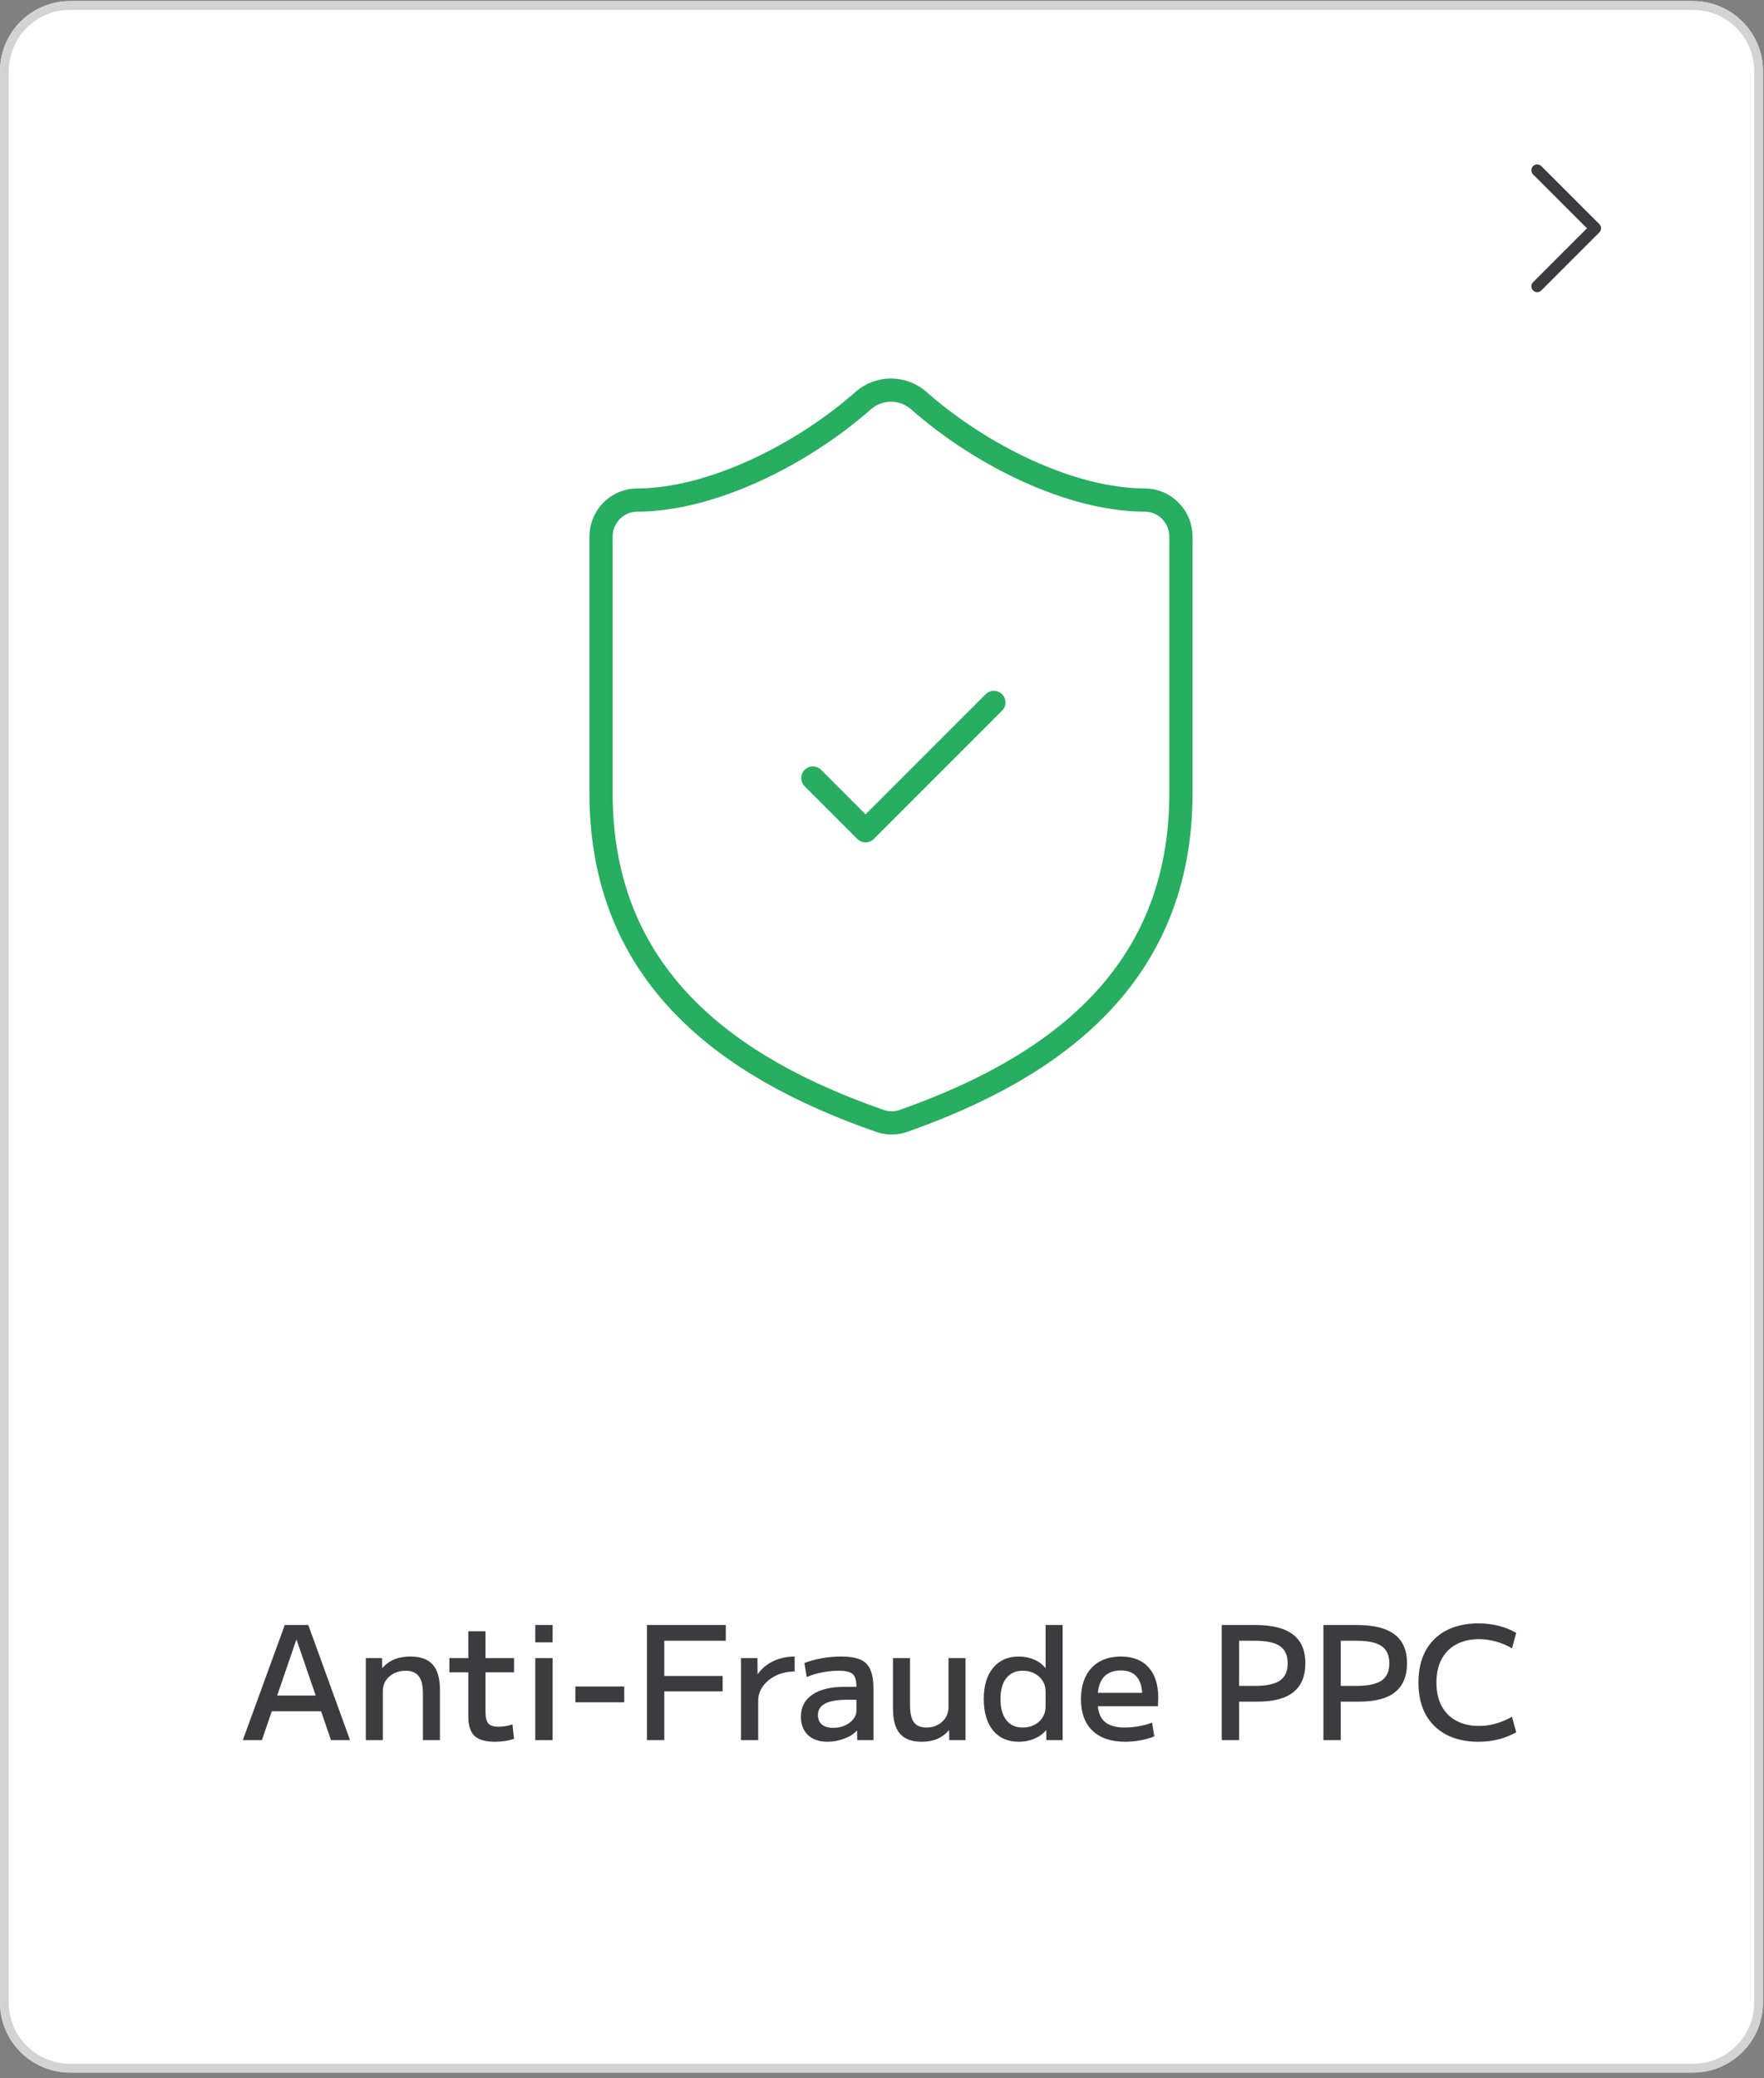
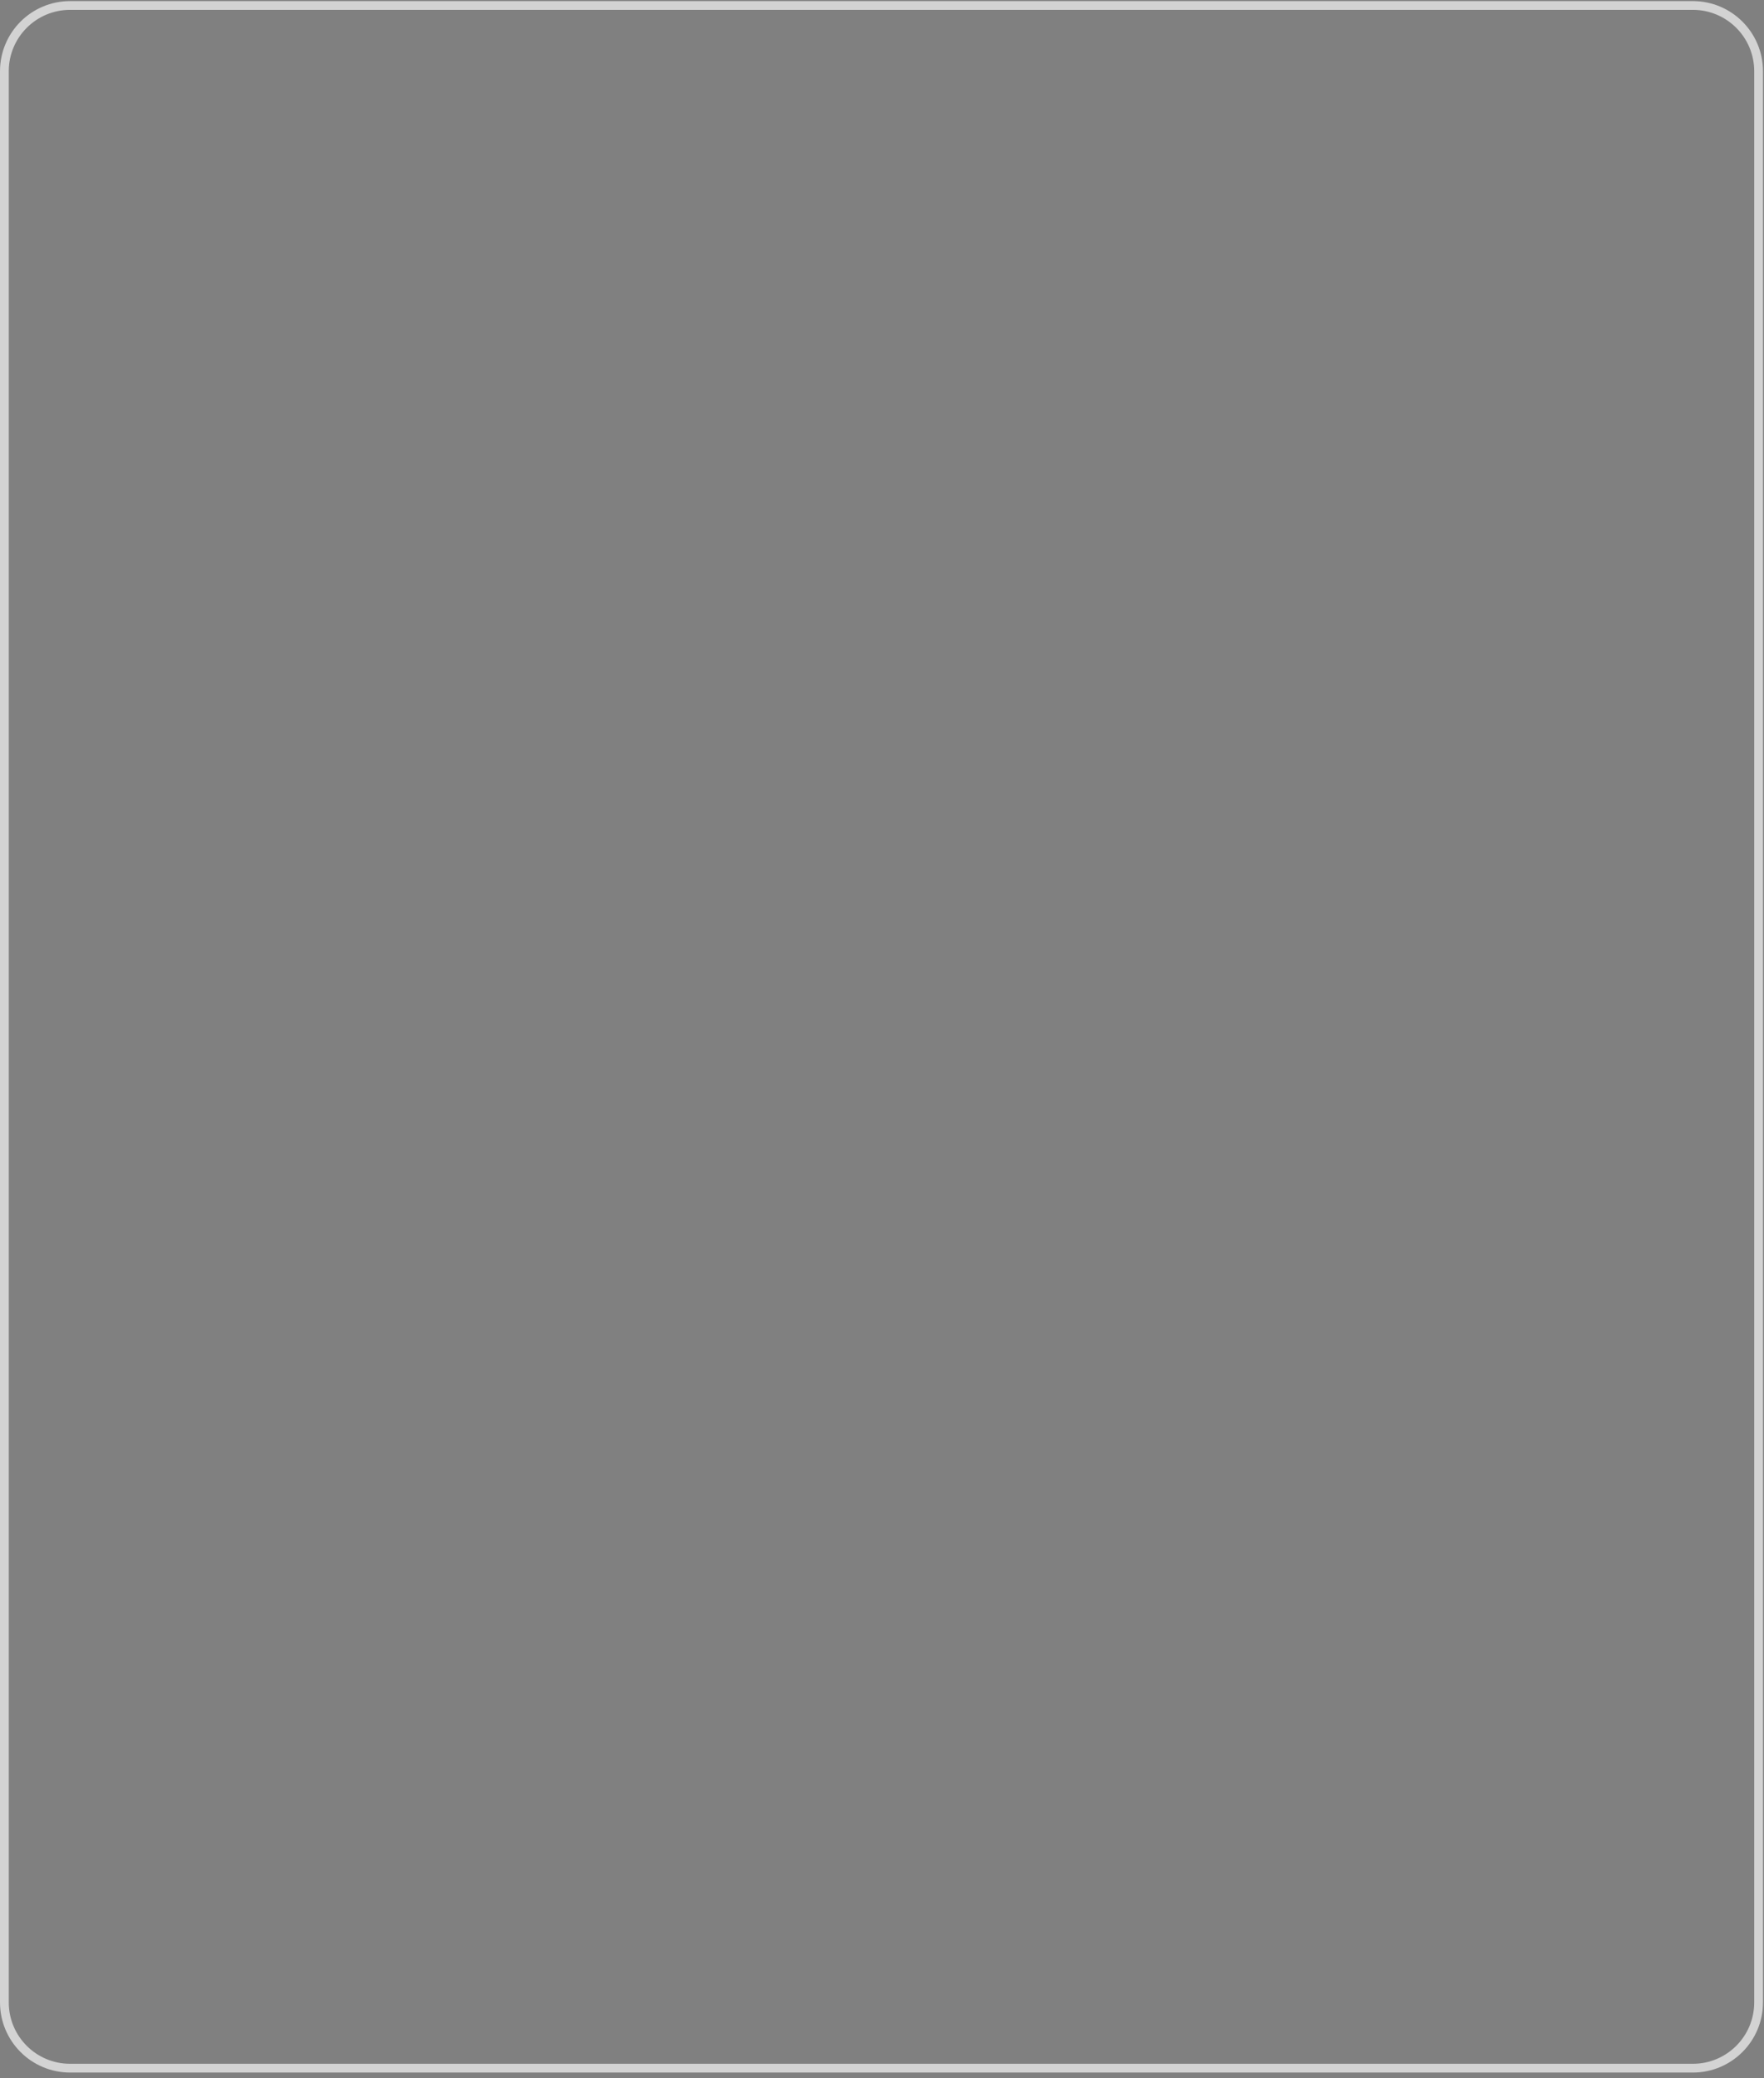
<svg xmlns="http://www.w3.org/2000/svg" width="152" height="179" viewBox="0 0 152 179" fill="none">
  <rect x="0" y="0" width="152" height="179" fill="#808080" stroke="none" />
  <g clip-path="url(#clip0_2850_432)">
    <path d="M0 6.134C0 2.798 2.704 0.094 6.04 0.094H145.872C149.208 0.094 151.912 2.798 151.912 6.134V172.487C151.912 175.823 149.208 178.527 145.872 178.527H6.04C2.704 178.527 0 175.823 0 172.487V6.134Z" fill="white" />
-     <rect width="75" height="75" transform="translate(38.668 27.664)" fill="white" />
-     <path d="M101.759 68.316C101.759 84.092 90.828 91.981 77.836 96.556C77.156 96.789 76.417 96.778 75.744 96.525C62.721 91.981 51.79 84.092 51.79 68.316V46.228C51.79 45.391 52.119 44.588 52.705 43.996C53.29 43.405 54.085 43.072 54.913 43.072C61.159 43.072 68.967 39.286 74.401 34.49C75.062 33.919 75.904 33.605 76.774 33.605C77.645 33.605 78.486 33.919 79.148 34.49C84.613 39.317 92.39 43.072 98.636 43.072C99.464 43.072 100.258 43.405 100.844 43.996C101.43 44.588 101.759 45.391 101.759 46.228V68.316Z" stroke="#27AE60" stroke-width="2" stroke-linecap="round" stroke-linejoin="round" />
    <path d="M70.042 67.02L74.583 71.562L85.639 60.507" stroke="#27AE60" stroke-width="2" stroke-linecap="round" stroke-linejoin="round" />
    <path d="M20.922 149.894L24.538 139.973H26.563L30.164 149.894H28.52L25.557 141.25H25.53L22.567 149.894H20.922ZM22.798 147.407V146.048H28.302V147.407H22.798ZM31.521 149.894V142.827H32.921L32.934 143.669H32.961C33.242 143.343 33.582 143.098 33.981 142.935C34.379 142.772 34.841 142.691 35.367 142.691C36.237 142.691 36.876 142.922 37.283 143.384C37.7 143.846 37.908 144.566 37.908 145.545V149.894H36.441V145.817C36.441 145.164 36.318 144.684 36.074 144.376C35.838 144.068 35.467 143.914 34.959 143.914C34.579 143.914 34.239 143.991 33.94 144.145C33.641 144.299 33.405 144.507 33.233 144.77C33.07 145.033 32.989 145.336 32.989 145.681V149.894H31.521ZM42.65 150.03C41.834 150.03 41.245 149.862 40.883 149.527C40.529 149.183 40.353 148.625 40.353 147.855V144.05H38.722V142.827H40.353V140.516H41.834V142.827H44.294V144.05H41.834V147.447C41.834 147.928 41.916 148.263 42.079 148.453C42.242 148.643 42.532 148.739 42.949 148.739C43.157 148.739 43.365 148.72 43.574 148.684C43.791 148.648 43.986 148.598 44.158 148.535L44.294 149.785C44.004 149.876 43.723 149.939 43.452 149.975C43.189 150.012 42.922 150.03 42.65 150.03ZM46.123 141.468V139.973H47.618V141.468H46.123ZM46.123 149.894V142.827H47.618V149.894H46.123ZM49.578 146.632V145.273H53.791V146.632H49.578ZM55.745 149.894V139.973H62.54V141.332H57.24V144.362H62.268V145.694H57.24V149.894H55.745ZM63.852 149.894V142.827H65.265L65.278 144.186H65.306C65.532 143.869 65.804 143.601 66.121 143.384C66.447 143.157 66.81 142.985 67.208 142.867C67.616 142.75 68.037 142.691 68.472 142.691V143.982C67.892 143.982 67.362 144.095 66.882 144.322C66.411 144.548 66.035 144.852 65.754 145.232C65.473 145.613 65.333 146.034 65.333 146.496V149.894H63.852ZM71.296 150.03C70.59 150.03 70.032 149.839 69.625 149.459C69.217 149.069 69.013 148.544 69.013 147.882C69.013 147.058 69.339 146.424 69.992 145.98C70.644 145.527 71.573 145.3 72.778 145.3H73.797C73.797 144.938 73.752 144.657 73.661 144.458C73.57 144.258 73.412 144.118 73.185 144.036C72.968 143.955 72.664 143.914 72.275 143.914C71.813 143.914 71.341 143.959 70.861 144.05C70.39 144.14 69.942 144.276 69.516 144.458L69.312 143.248C69.765 143.076 70.263 142.94 70.807 142.84C71.36 142.741 71.912 142.691 72.465 142.691C73.172 142.691 73.724 142.777 74.123 142.949C74.531 143.121 74.821 143.411 74.993 143.819C75.174 144.227 75.265 144.766 75.265 145.436V149.894H73.865L73.851 149.078H73.824C73.579 149.359 73.217 149.59 72.737 149.771C72.266 149.944 71.785 150.03 71.296 150.03ZM71.813 148.834C72.175 148.834 72.506 148.766 72.805 148.63C73.113 148.494 73.353 148.313 73.525 148.086C73.706 147.86 73.797 147.606 73.797 147.325V146.415H72.981C72.148 146.415 71.523 146.523 71.106 146.741C70.689 146.958 70.481 147.289 70.481 147.733C70.481 148.077 70.594 148.349 70.82 148.548C71.056 148.739 71.387 148.834 71.813 148.834ZM79.42 150.03C78.568 150.03 77.943 149.799 77.544 149.337C77.146 148.875 76.946 148.154 76.946 147.176V142.827H78.414V146.904C78.414 147.556 78.523 148.036 78.74 148.344C78.967 148.653 79.329 148.807 79.828 148.807C80.199 148.807 80.525 148.73 80.806 148.576C81.096 148.421 81.323 148.213 81.486 147.95C81.649 147.679 81.73 147.375 81.73 147.04V142.827H83.198V149.894H81.798L81.784 149.051H81.757C81.477 149.377 81.146 149.622 80.765 149.785C80.385 149.948 79.936 150.03 79.42 150.03ZM87.787 150.03C86.844 150.03 86.106 149.708 85.571 149.065C85.037 148.412 84.769 147.511 84.769 146.36C84.769 145.21 85.037 144.313 85.571 143.669C86.106 143.017 86.844 142.691 87.787 142.691C88.267 142.691 88.702 142.777 89.091 142.949C89.49 143.112 89.816 143.352 90.07 143.669H90.097V139.973H91.565V149.894H90.165L90.151 149.051H90.124C89.871 149.359 89.535 149.599 89.118 149.771C88.711 149.944 88.267 150.03 87.787 150.03ZM88.113 148.807C88.502 148.807 88.842 148.73 89.132 148.576C89.431 148.421 89.667 148.209 89.839 147.937C90.011 147.665 90.097 147.361 90.097 147.026V145.694C90.097 145.35 90.011 145.046 89.839 144.784C89.667 144.512 89.431 144.299 89.132 144.145C88.842 143.991 88.507 143.914 88.126 143.914C87.519 143.914 87.048 144.127 86.713 144.553C86.378 144.969 86.21 145.572 86.21 146.36C86.21 147.139 86.378 147.742 86.713 148.168C87.048 148.594 87.515 148.807 88.113 148.807ZM96.963 150.03C95.74 150.03 94.798 149.713 94.136 149.078C93.475 148.444 93.144 147.538 93.144 146.36C93.144 145.219 93.448 144.322 94.055 143.669C94.671 143.017 95.513 142.691 96.583 142.691C97.615 142.691 98.408 142.999 98.961 143.615C99.523 144.231 99.804 145.105 99.804 146.238C99.804 146.356 99.799 146.487 99.79 146.632C99.79 146.777 99.785 146.89 99.776 146.972H93.96V145.817H98.662L98.431 146.17C98.431 145.4 98.277 144.829 97.969 144.458C97.661 144.077 97.199 143.887 96.583 143.887C95.93 143.887 95.432 144.086 95.088 144.485C94.752 144.883 94.585 145.463 94.585 146.224V146.632C94.585 147.366 94.775 147.914 95.156 148.277C95.545 148.63 96.13 148.807 96.909 148.807C97.289 148.807 97.692 148.77 98.118 148.698C98.553 148.616 98.938 148.512 99.273 148.385L99.464 149.568C99.12 149.713 98.725 149.826 98.281 149.907C97.847 149.989 97.407 150.03 96.963 150.03ZM105.276 149.894V139.973H108.13C109.607 139.973 110.699 140.244 111.406 140.788C112.121 141.323 112.479 142.152 112.479 143.275C112.479 144.381 112.135 145.21 111.446 145.762C110.767 146.306 109.729 146.578 108.334 146.578H106.024V145.219H108.157C109.136 145.219 109.847 145.065 110.291 144.757C110.735 144.448 110.957 143.955 110.957 143.275C110.957 142.596 110.735 142.102 110.291 141.794C109.847 141.486 109.136 141.332 108.157 141.332H106.771V149.894H105.276ZM114.036 149.894V139.973H116.89C118.367 139.973 119.458 140.244 120.165 140.788C120.881 141.323 121.239 142.152 121.239 143.275C121.239 144.381 120.895 145.21 120.206 145.762C119.526 146.306 118.489 146.578 117.094 146.578H114.783V145.219H116.917C117.896 145.219 118.607 145.065 119.051 144.757C119.495 144.448 119.717 143.955 119.717 143.275C119.717 142.596 119.495 142.102 119.051 141.794C118.607 141.486 117.896 141.332 116.917 141.332H115.531V149.894H114.036ZM127.389 150.03C126.32 150.03 125.396 149.826 124.616 149.418C123.846 149.01 123.253 148.426 122.836 147.665C122.428 146.904 122.225 145.993 122.225 144.933C122.225 143.873 122.428 142.963 122.836 142.202C123.253 141.44 123.846 140.856 124.616 140.448C125.396 140.041 126.32 139.837 127.389 139.837C128.612 139.837 129.699 140.109 130.651 140.652L130.284 141.984C129.369 141.459 128.422 141.196 127.443 141.196C126.691 141.196 126.039 141.345 125.486 141.644C124.934 141.943 124.508 142.374 124.209 142.935C123.919 143.488 123.774 144.154 123.774 144.933C123.774 145.703 123.919 146.369 124.209 146.931C124.508 147.493 124.934 147.923 125.486 148.222C126.039 148.521 126.691 148.671 127.443 148.671C128.395 148.671 129.341 148.408 130.284 147.882L130.651 149.214C129.699 149.758 128.612 150.03 127.389 150.03Z" fill="#3C3B40" />
    <path d="M132.456 24.664L137.456 19.664L132.456 14.664" stroke="#3C3B40" stroke-width="1.006" stroke-linecap="round" stroke-linejoin="round" />
  </g>
  <path d="M6.04 0.472H145.872C148.999 0.472 151.534 3.007 151.534 6.134V172.486C151.534 175.614 148.999 178.149 145.872 178.149H6.04C2.913 178.149 0.378 175.614 0.378 172.486V6.134C0.378 3.007 2.913 0.472 6.04 0.472Z" stroke="#D3D3D3" stroke-width="0.755" />
  <defs>
    <clipPath id="clip0_2850_432">
-       <path d="M0 6.134C0 2.798 2.704 0.094 6.04 0.094H145.872C149.208 0.094 151.912 2.798 151.912 6.134V172.487C151.912 175.823 149.208 178.527 145.872 178.527H6.04C2.704 178.527 0 175.823 0 172.487V6.134Z" fill="white" />
-     </clipPath>
+       </clipPath>
  </defs>
</svg>